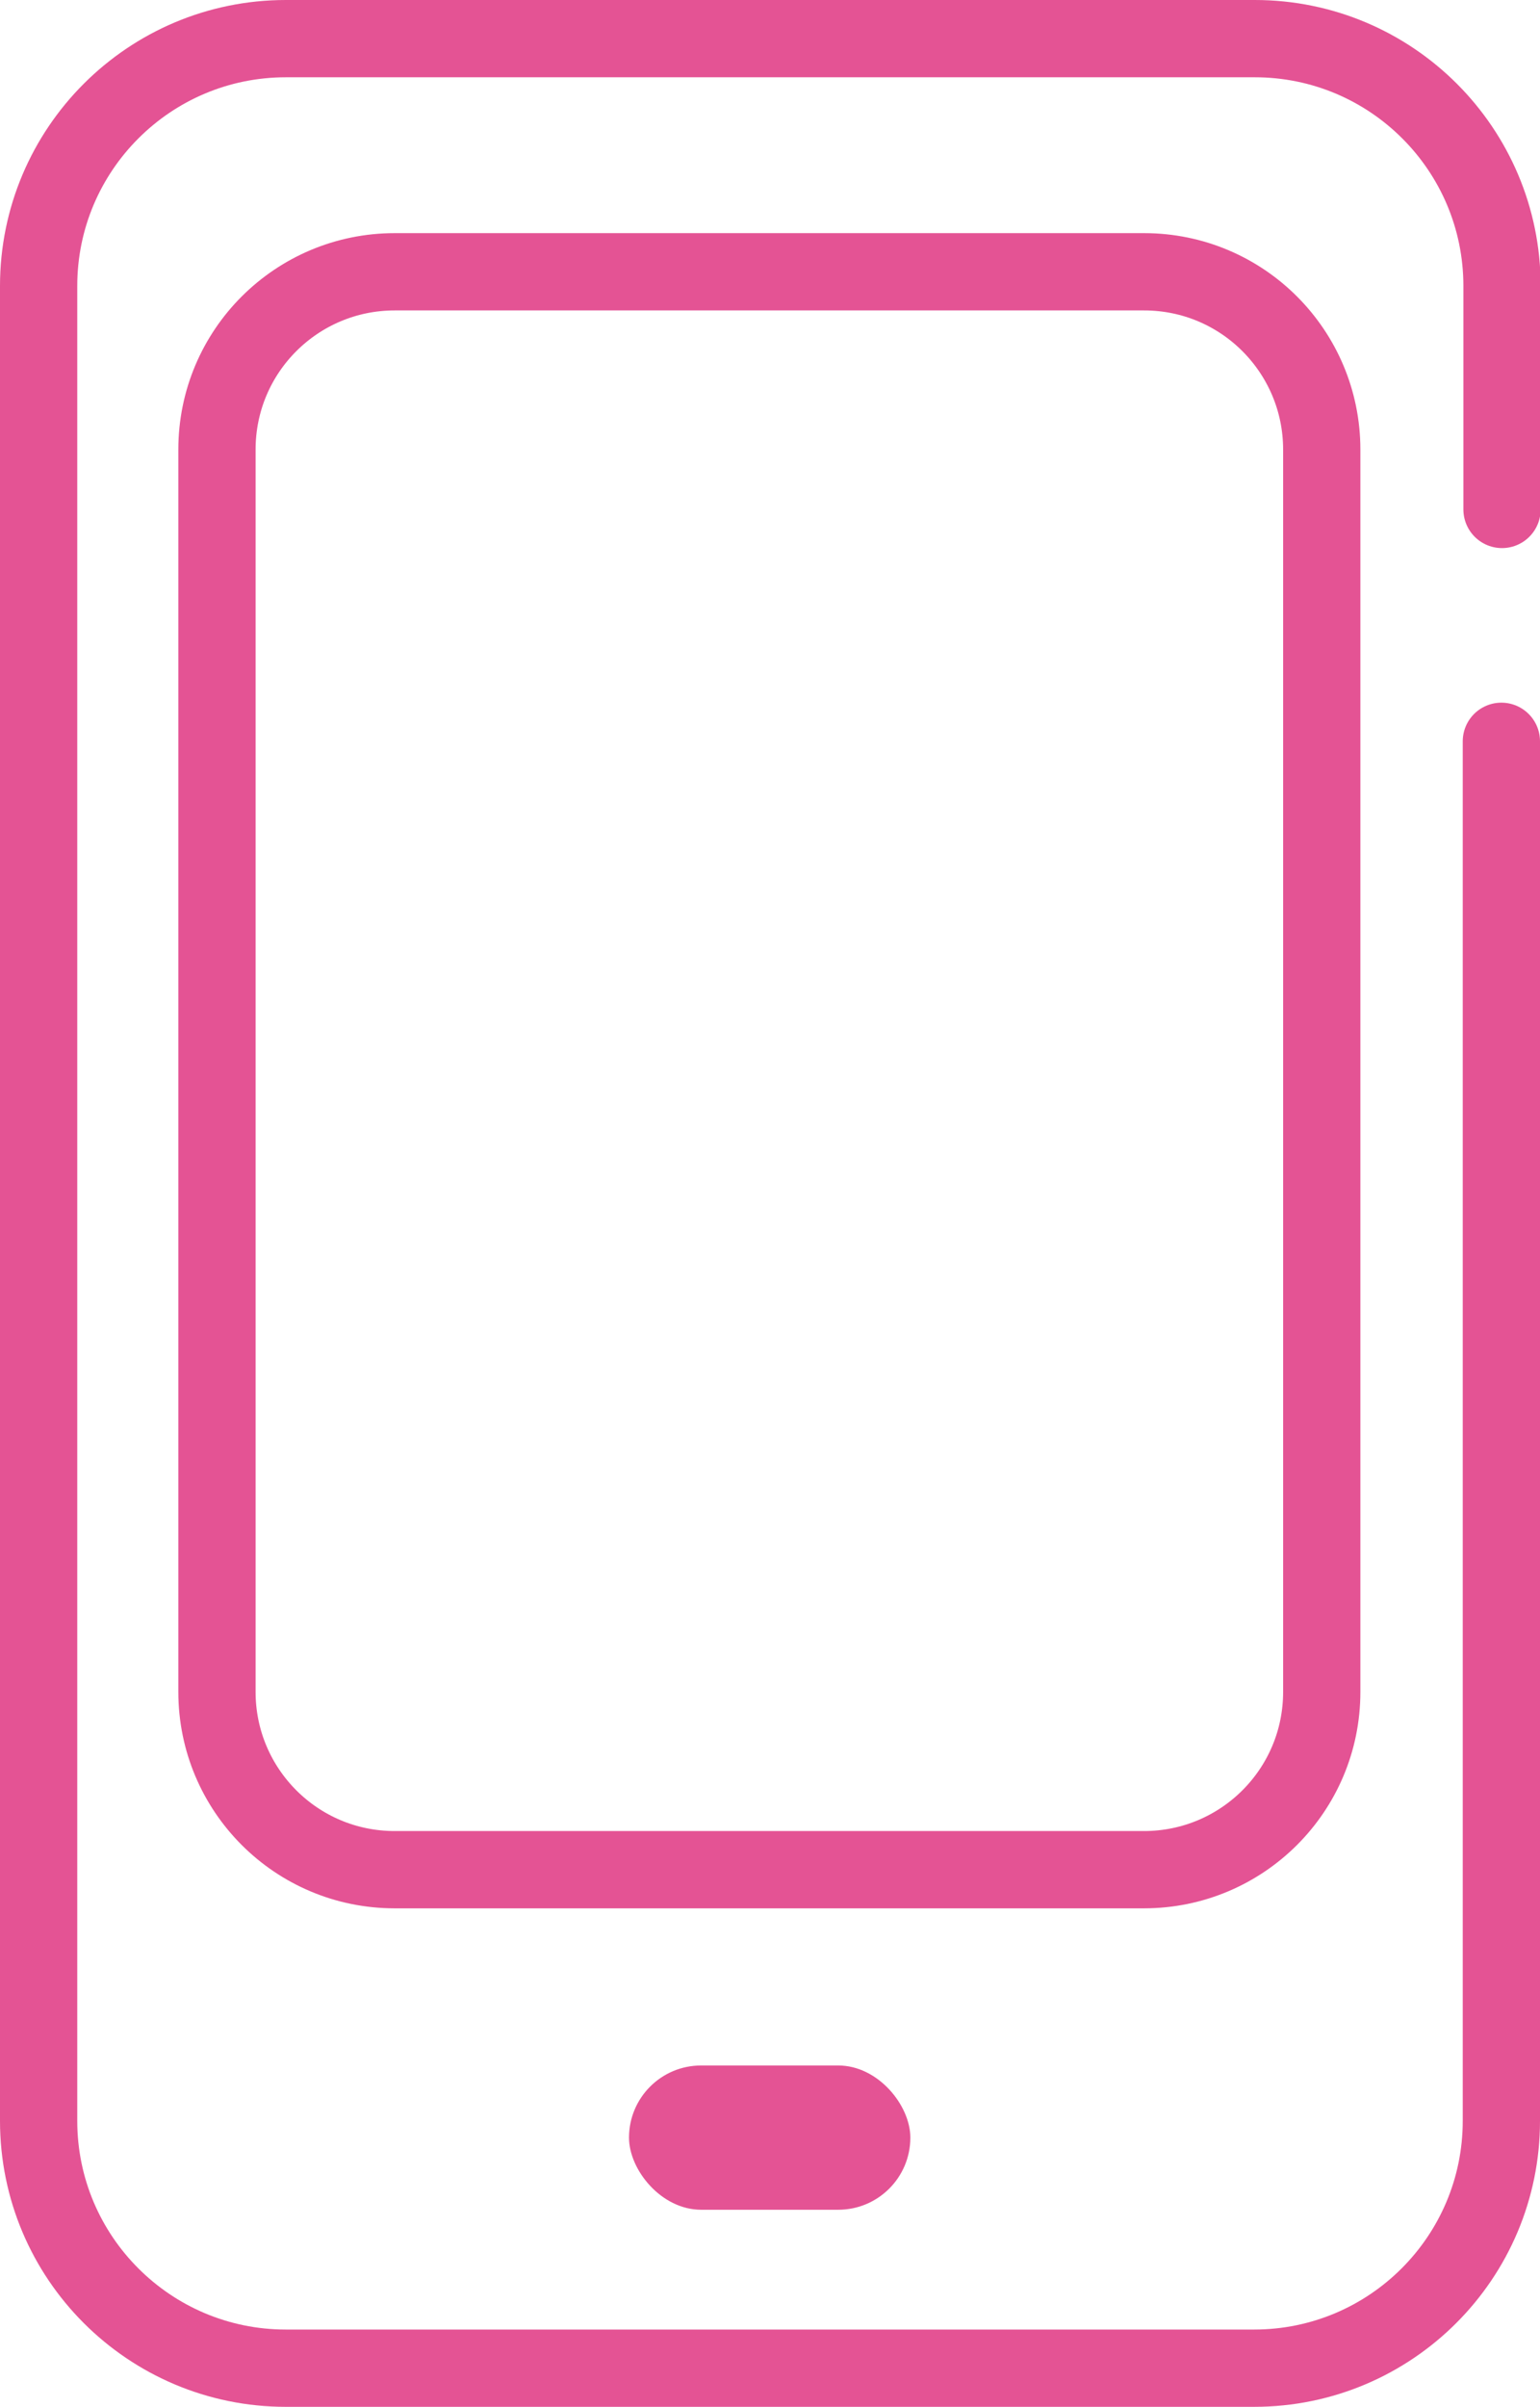
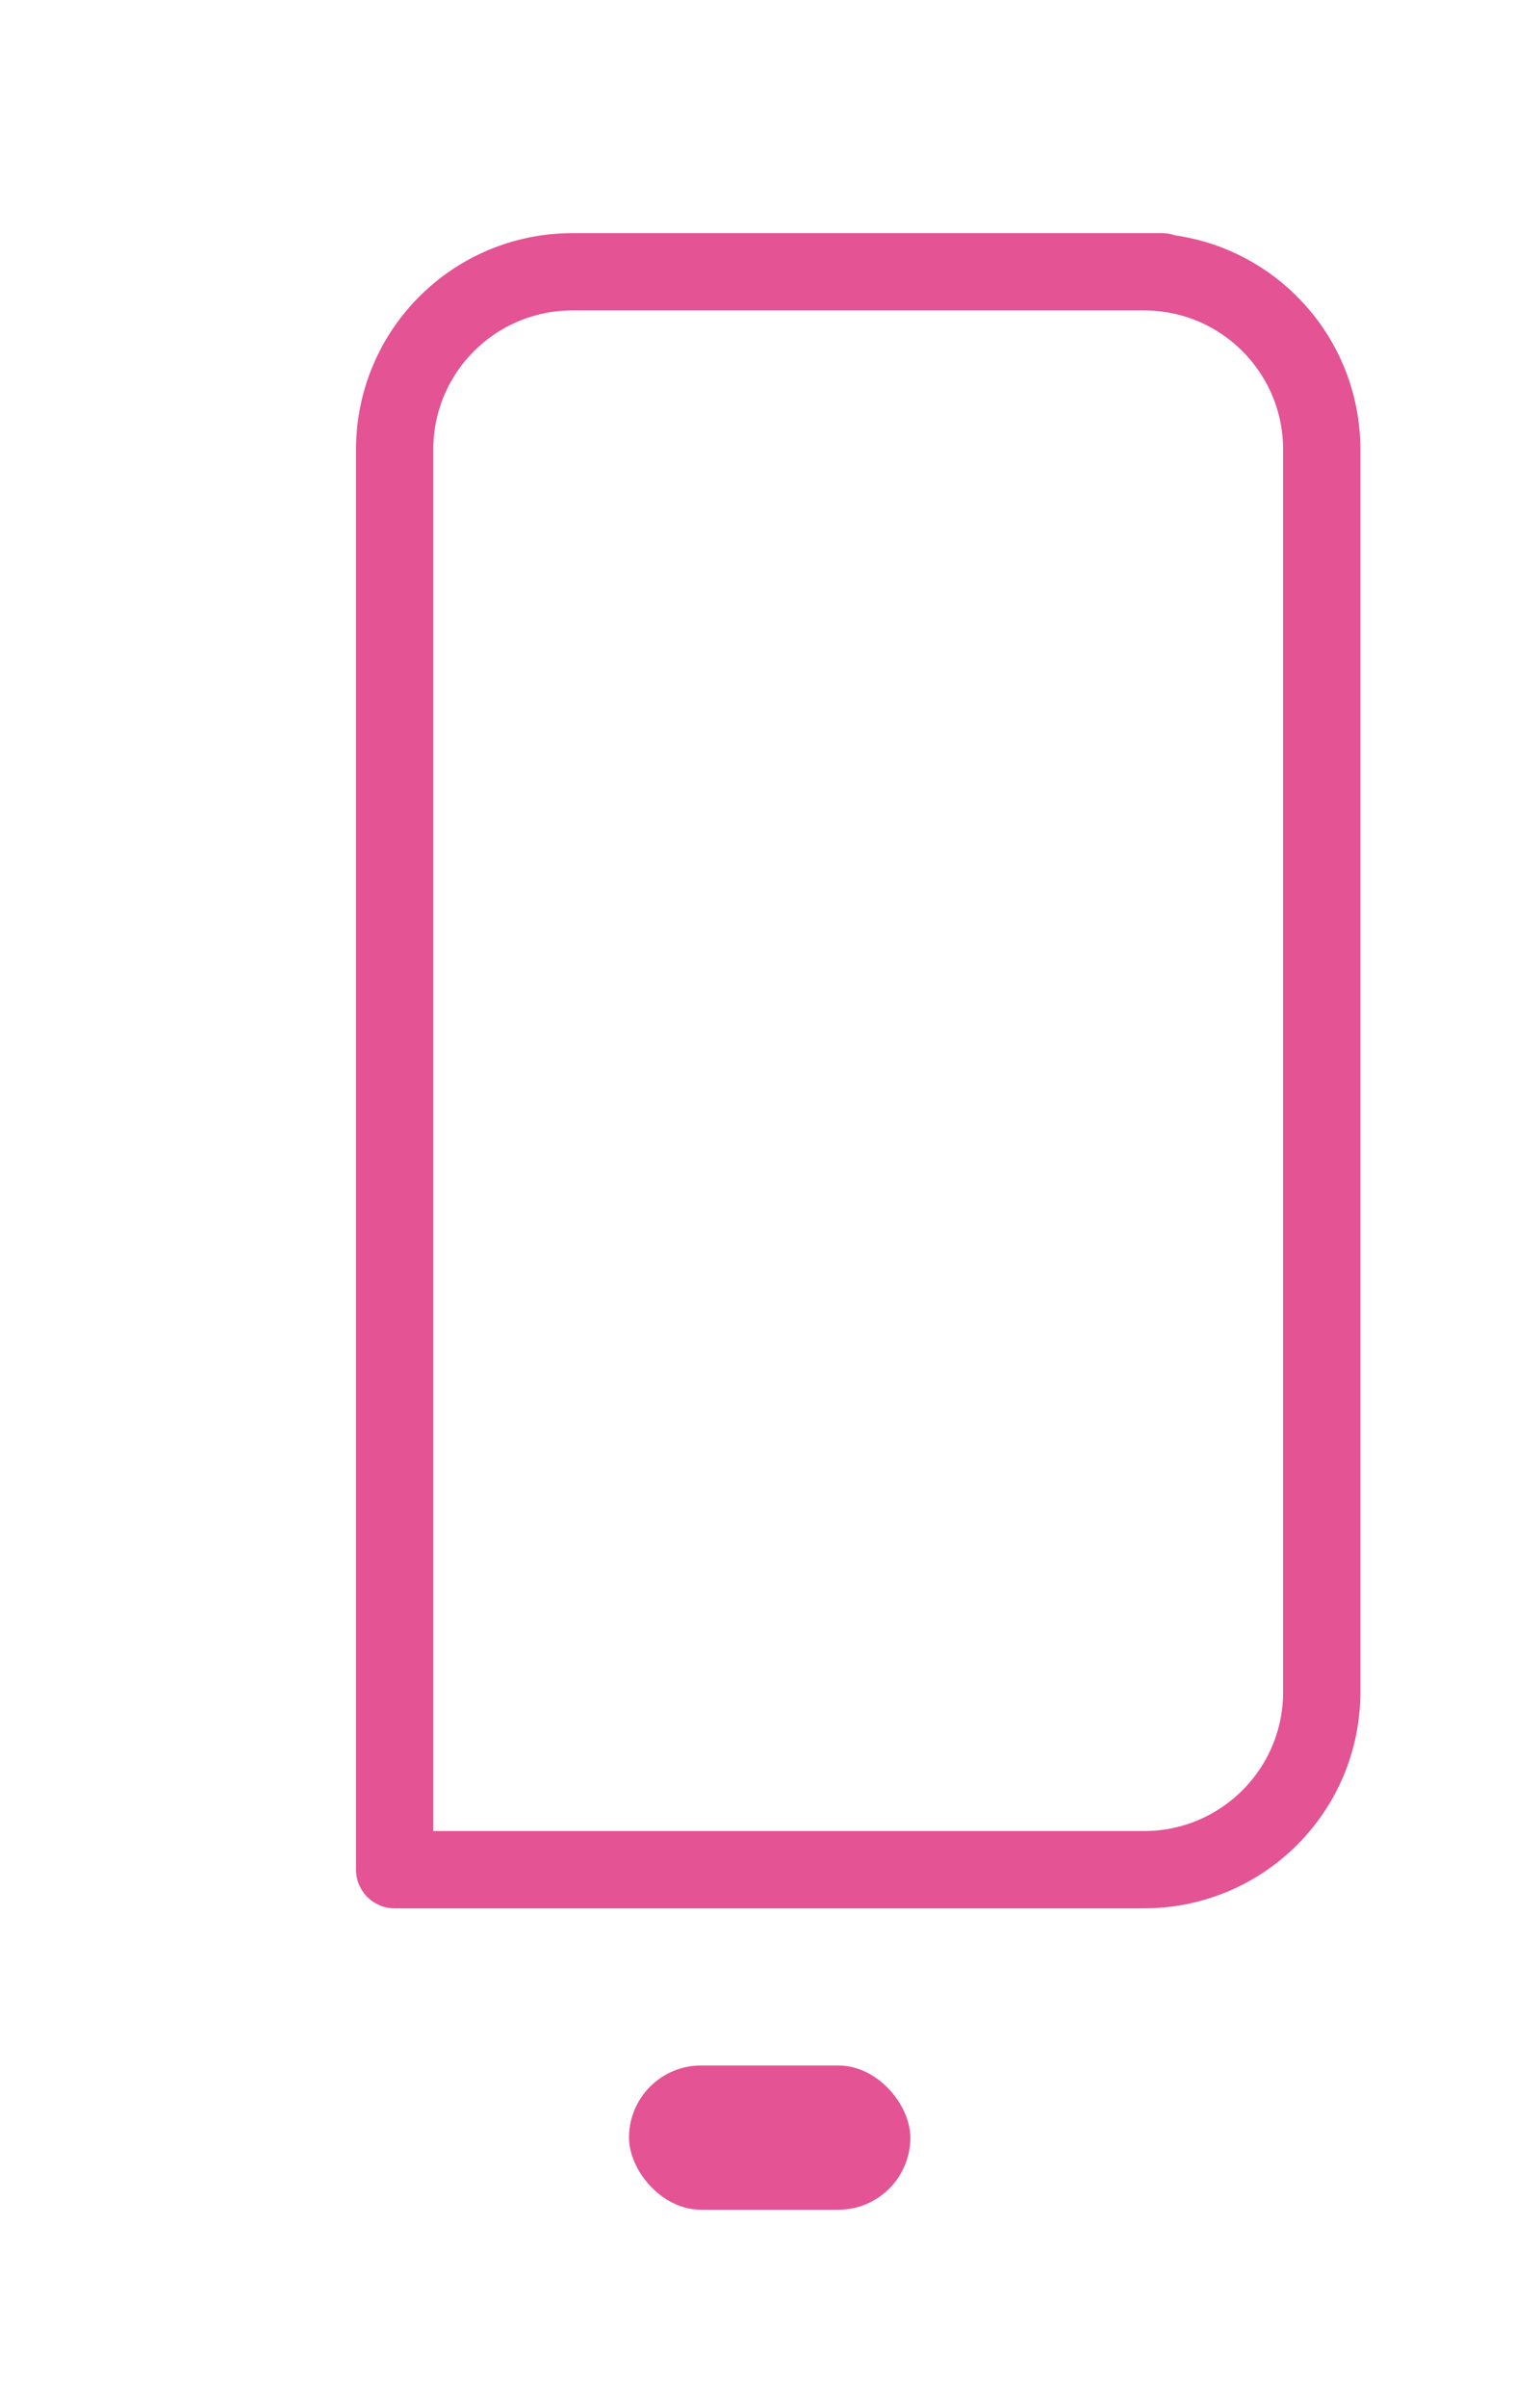
<svg xmlns="http://www.w3.org/2000/svg" id="_圖層_2" data-name="圖層 2" width="23.92" height="37.37" viewBox="0 0 23.92 37.37">
  <g id="_設計" data-name="設計">
    <g>
-       <path d="m15.29,4.22h2.48c1.53,0,2.76,1.24,2.76,2.76v19.29c0,1.53-1.24,2.76-2.76,2.76H6.13c-1.53,0-2.76-1.24-2.76-2.76V6.98c0-1.53,1.24-2.76,2.76-2.76h9.16" fill="none" stroke="#e45394" stroke-linecap="round" stroke-linejoin="round" stroke-width="1.2" />
+       <path d="m15.29,4.22h2.48c1.53,0,2.76,1.24,2.76,2.76v19.29c0,1.53-1.24,2.76-2.76,2.76H6.13V6.98c0-1.53,1.24-2.76,2.76-2.76h9.16" fill="none" stroke="#e45394" stroke-linecap="round" stroke-linejoin="round" stroke-width="1.2" />
      <rect x="9.77" y="32.07" width="4.37" height="2.24" rx="1.12" ry="1.12" fill="#e45394" />
-       <path d="m23.32,11.51v21.42c0,2.12-1.72,3.84-3.84,3.84H4.44c-2.12,0-3.84-1.72-3.84-3.84V4.44C.6,2.32,2.32.6,4.44.6h15.05c2.12,0,3.84,1.72,3.84,3.84v3.47" fill="none" stroke="#e45394" stroke-linecap="round" stroke-linejoin="round" stroke-width="1.2" />
    </g>
  </g>
</svg>